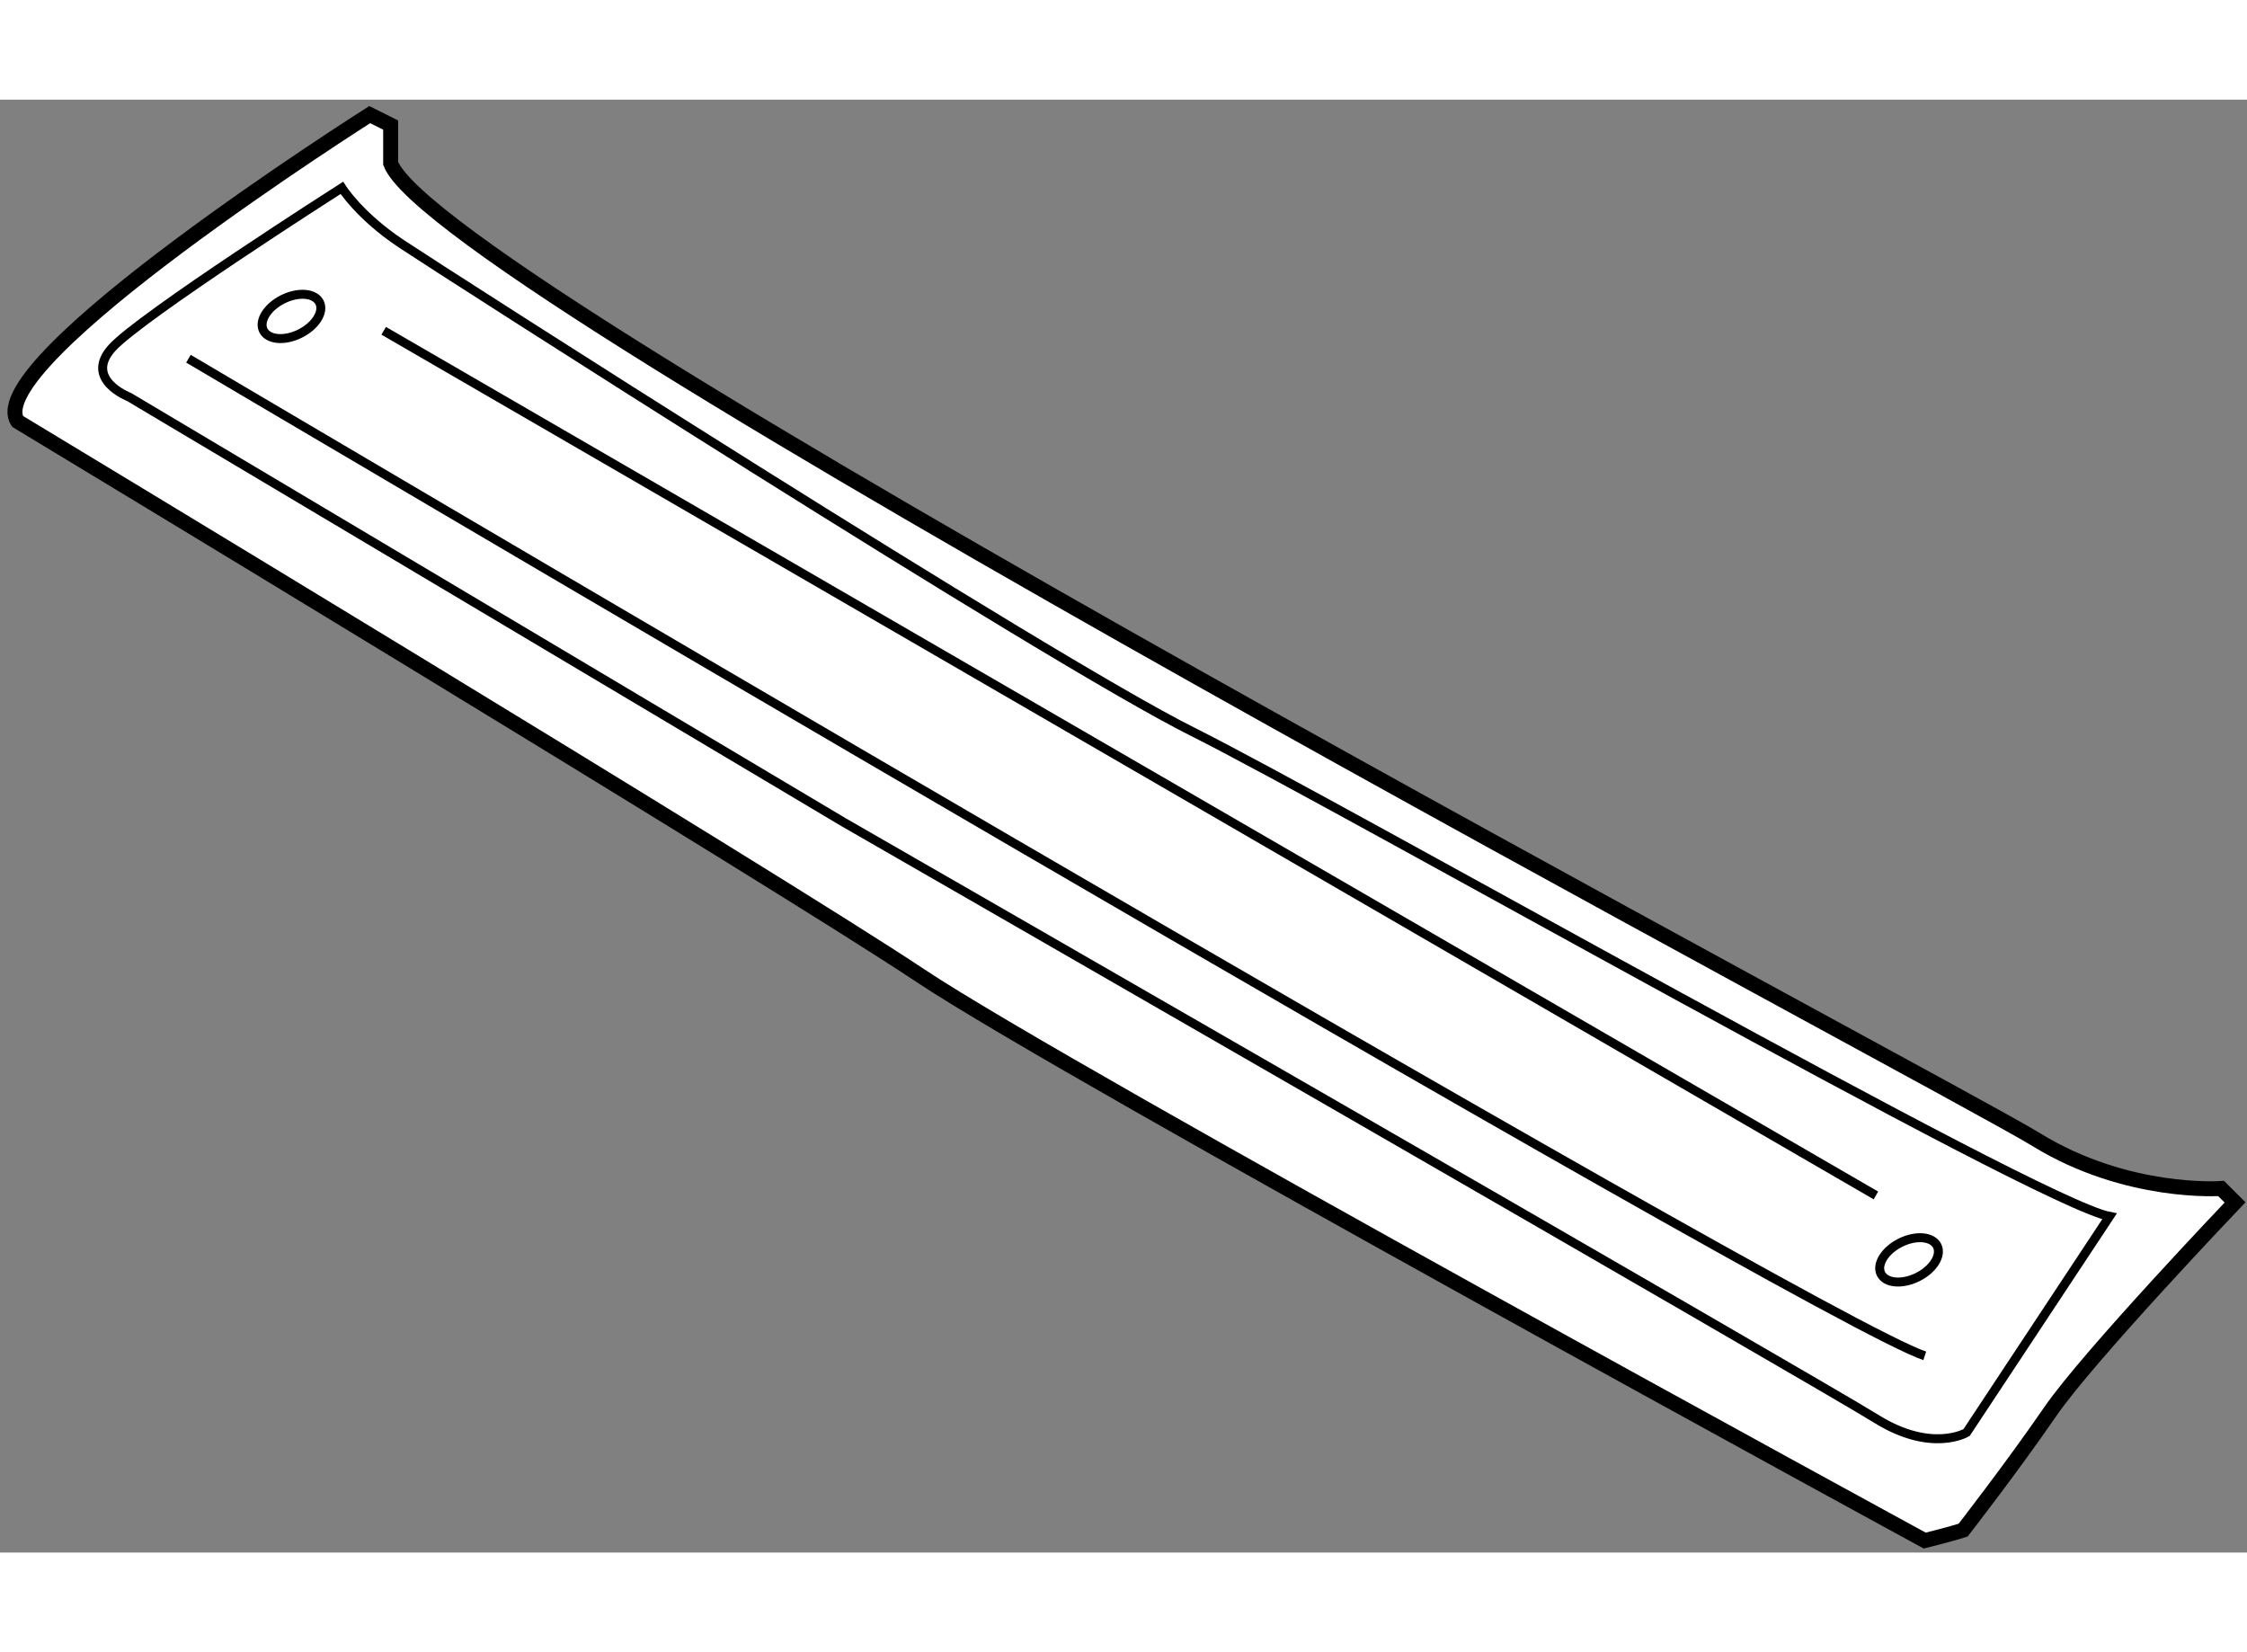
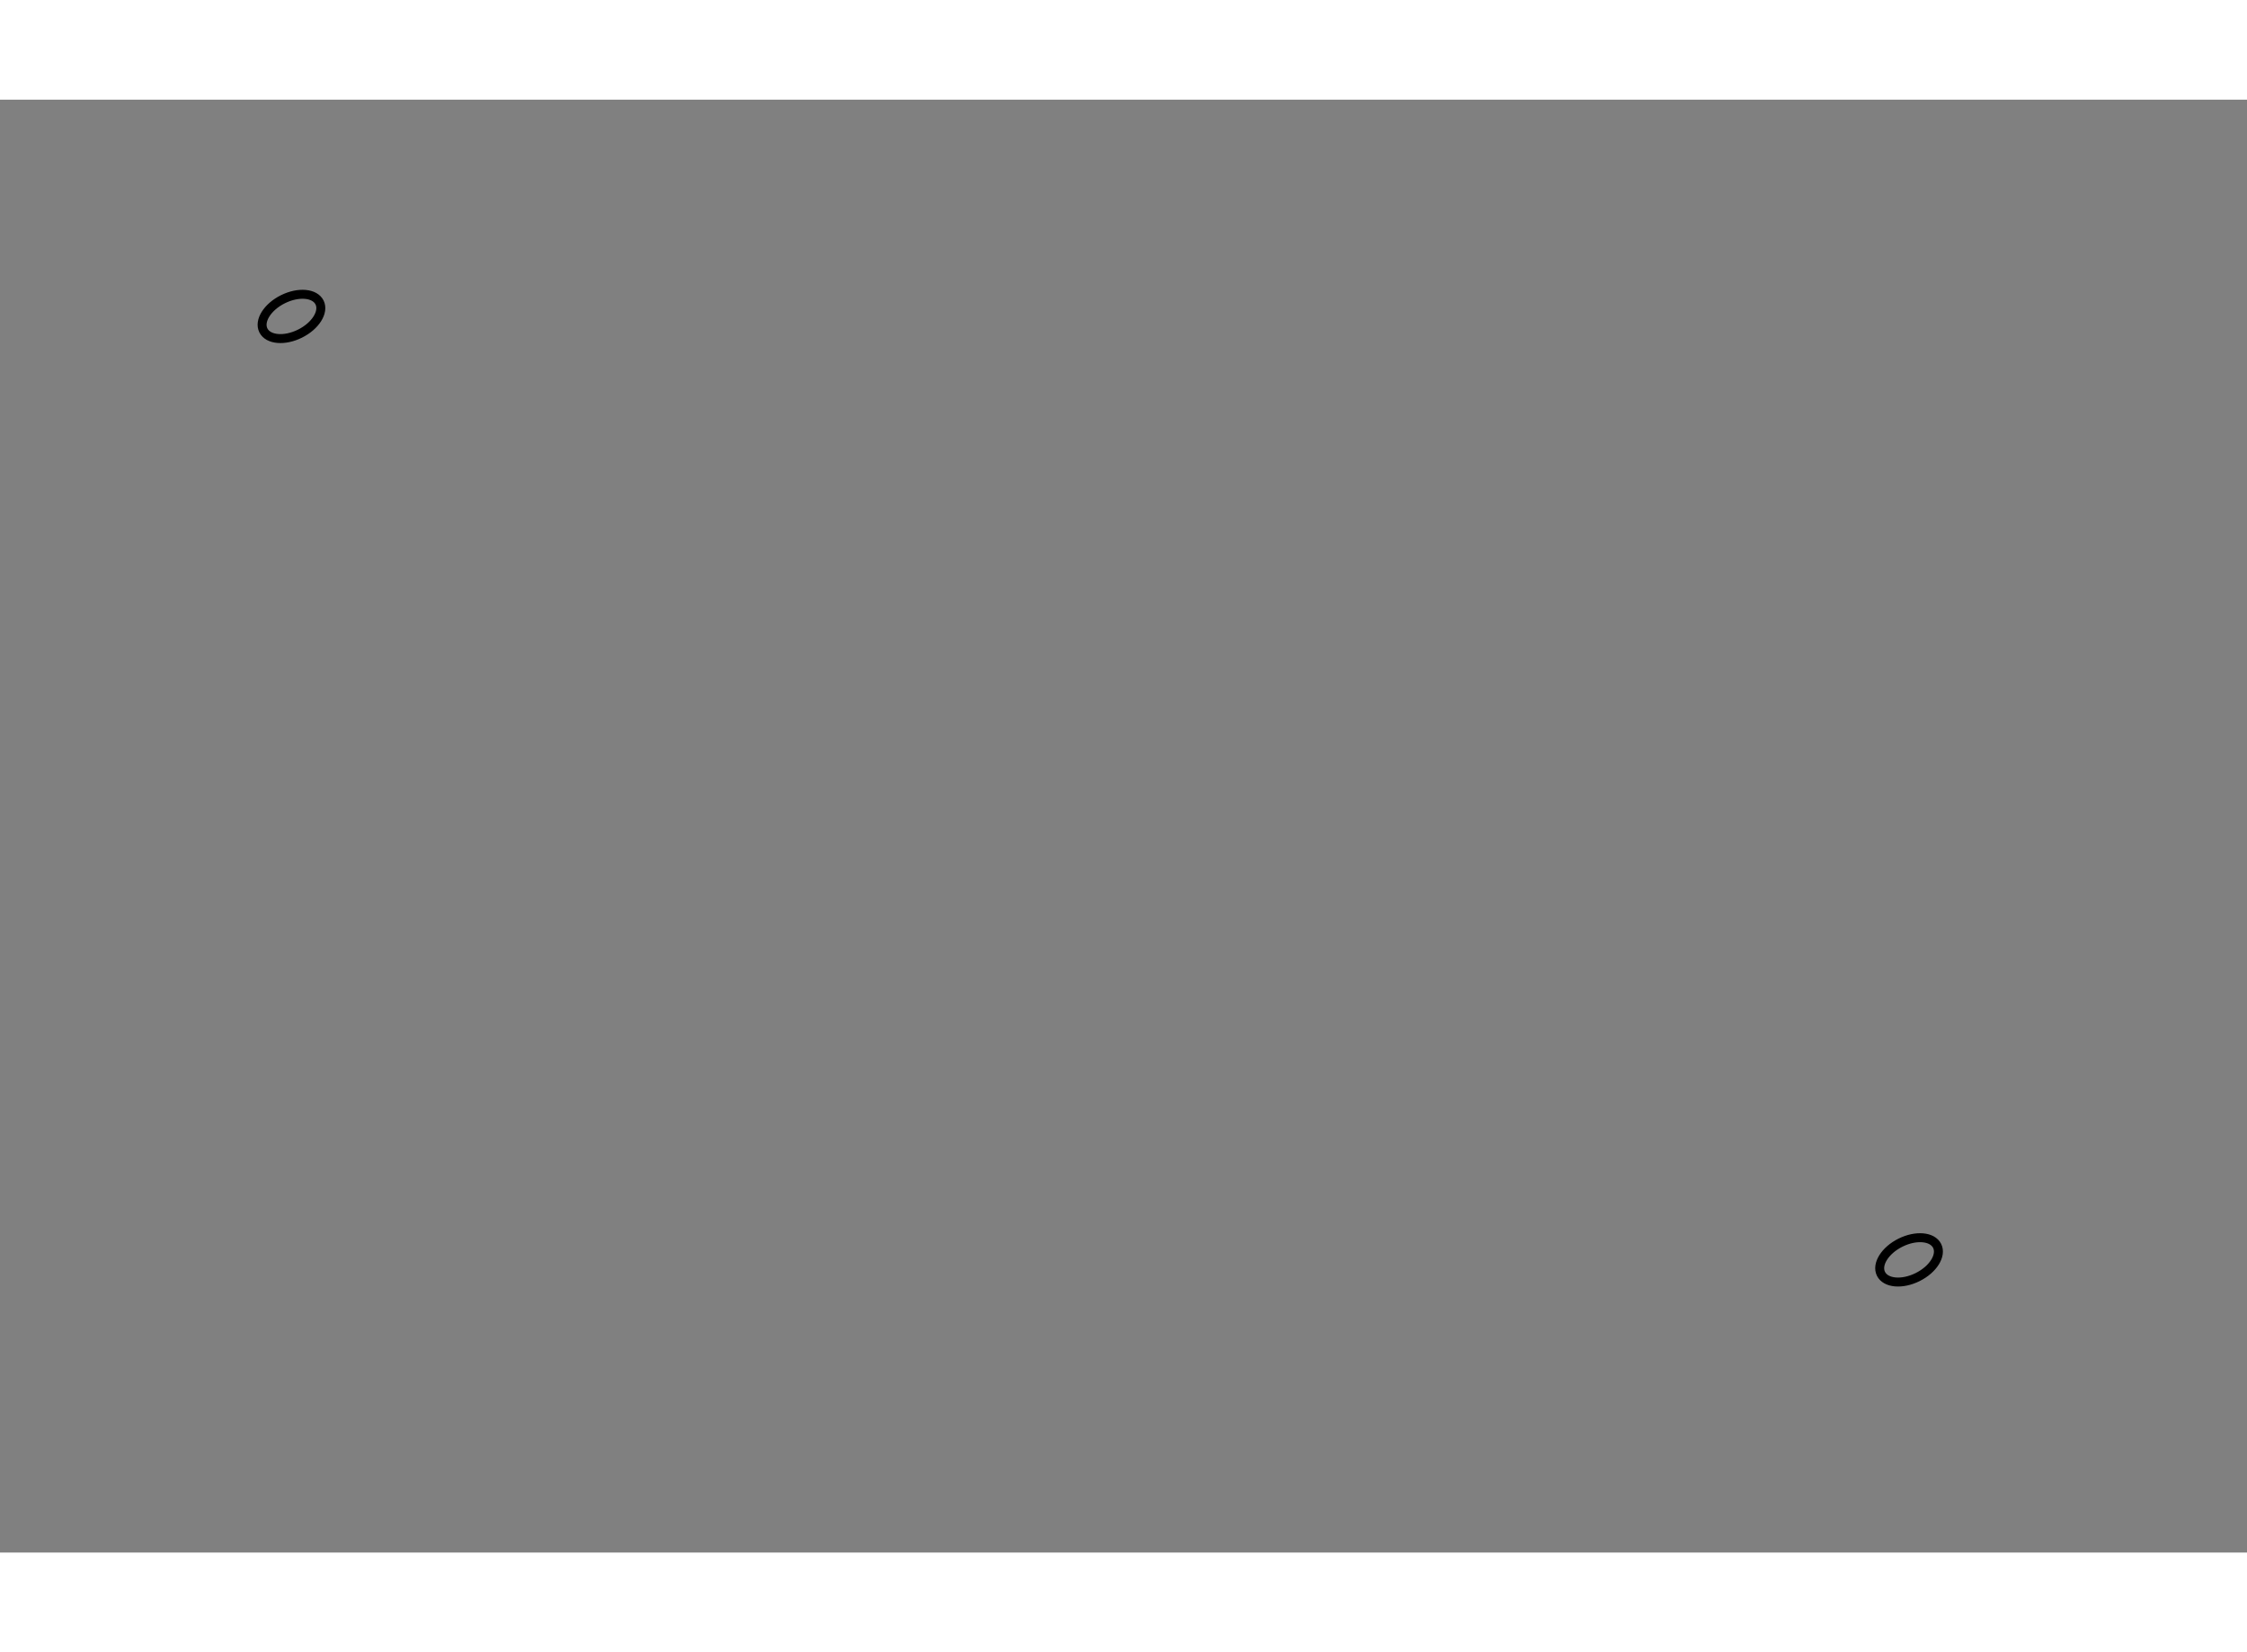
<svg xmlns="http://www.w3.org/2000/svg" version="1.1" x="0px" y="0px" width="244.8px" height="180px" viewBox="32.858 97.372 75.189 48.616" enable-background="new 0 0 244.8 180" xml:space="preserve">
  <rect x="32.858" y="97.372" width="75.189" height="48.616" fill="#808080" stroke="none" />
  <g>
-     <path fill="#FFFFFF" stroke="#000000" stroke-width="0.5" d="M98.547,145.239c0,0,1.634-2.101,2.917-3.967s6.183-7,6.183-7     l-0.467-0.466c0,0-3.15,0.232-6.183-1.634c-3.033-1.866-53.434-28.467-55.067-32.667v-1.283l-0.7-0.35     c0,0-13.066,8.282-11.783,10.266c0,0,25.317,15.283,30.217,18.551c4.9,3.268,33.6,18.899,33.6,18.899     S98.197,145.355,98.547,145.239z" />
    <ellipse transform="matrix(0.895 -0.445 0.445 0.895 -42.144 29.962)" fill="none" stroke="#000000" stroke-width="0.3" cx="42.671" cy="104.639" rx="1.05" ry="0.643" />
    <ellipse transform="matrix(0.895 -0.445 0.445 0.895 -50.528 57.321)" fill="none" stroke="#000000" stroke-width="0.3" cx="96.797" cy="136.255" rx="1.05" ry="0.644" />
-     <path fill="none" stroke="#000000" stroke-width="0.3" d="M44.297,100.323c0,0,0.583,0.934,1.983,1.866     c1.4,0.934,21.584,13.884,26.484,16.333c4.9,2.45,28.233,15.749,30.683,16.217l-4.783,7.233c0,0-1.167,0.701-3.034-0.466     c-1.866-1.168-34.533-19.95-34.533-19.95l-23.917-14.233c0,0-1.517-0.583-0.583-1.634C37.53,104.64,44.297,100.323,44.297,100.323     z" />
-     <line fill="none" stroke="#000000" stroke-width="0.3" x1="95.63" y1="134.039" x2="45.697" y2="105.106" />
-     <path fill="none" stroke="#000000" stroke-width="0.3" d="M39.164,106.04c0,0,54.25,32.084,58.1,33.366" />
  </g>
</svg>